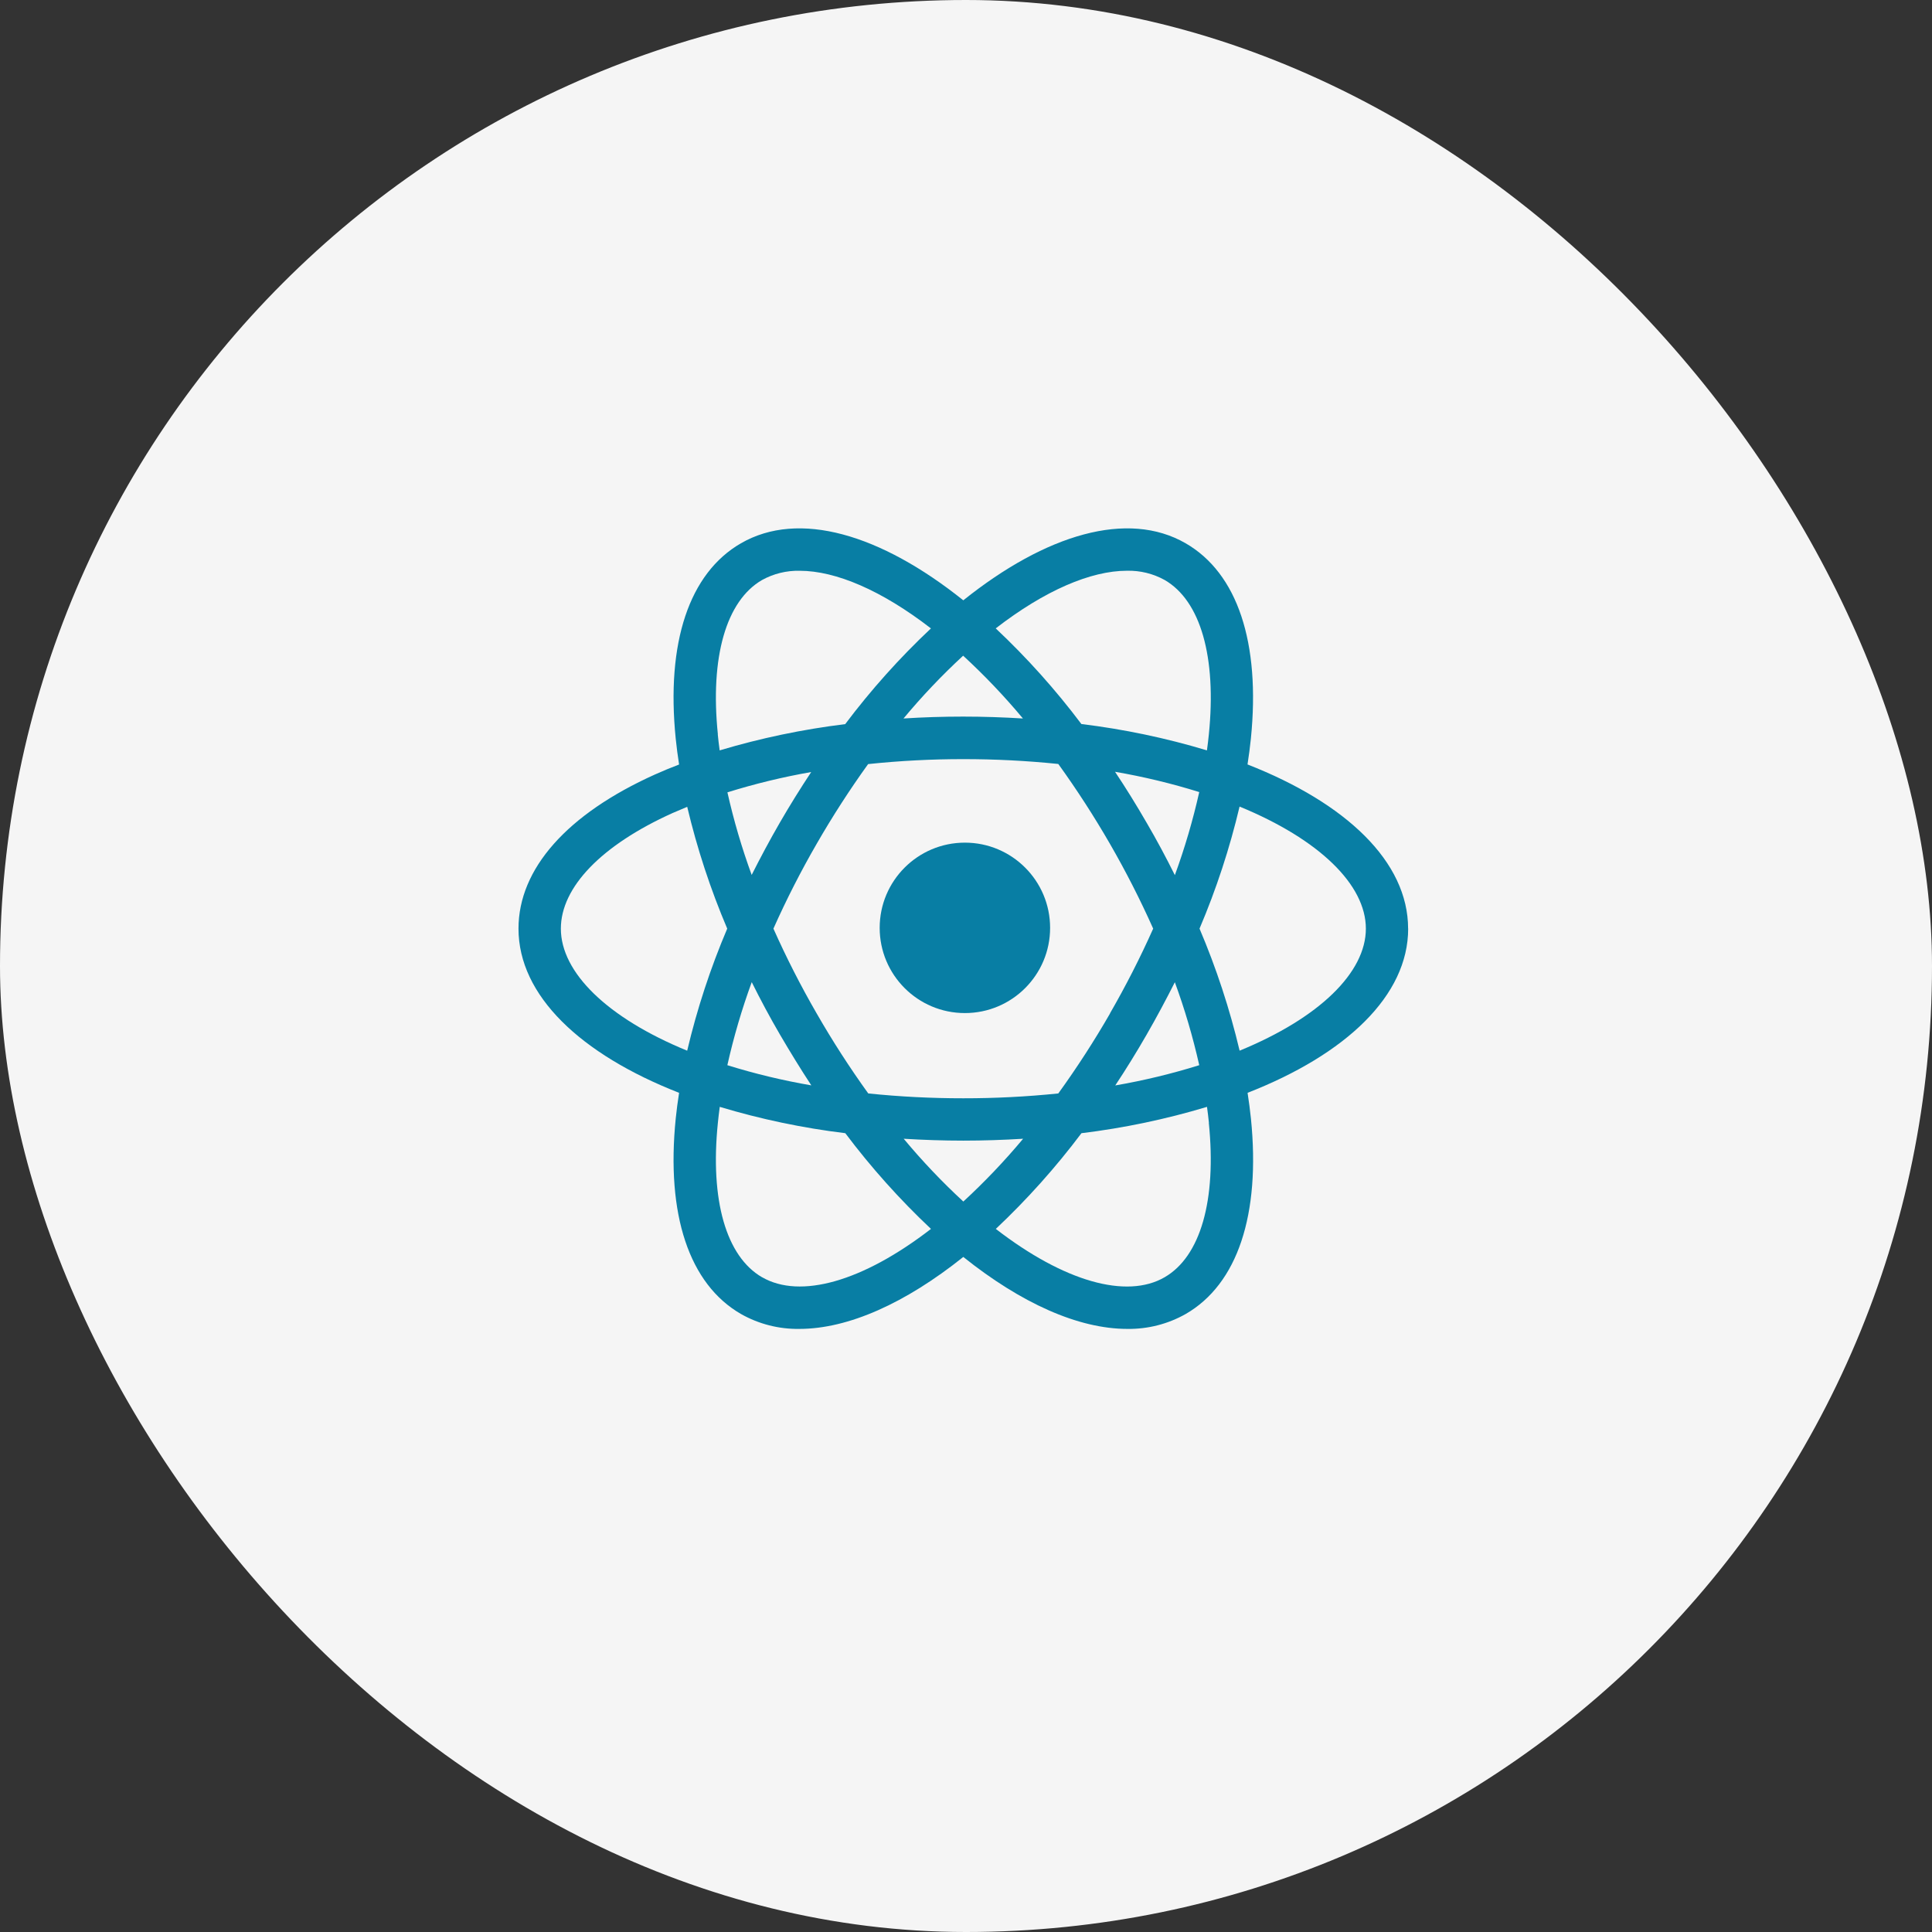
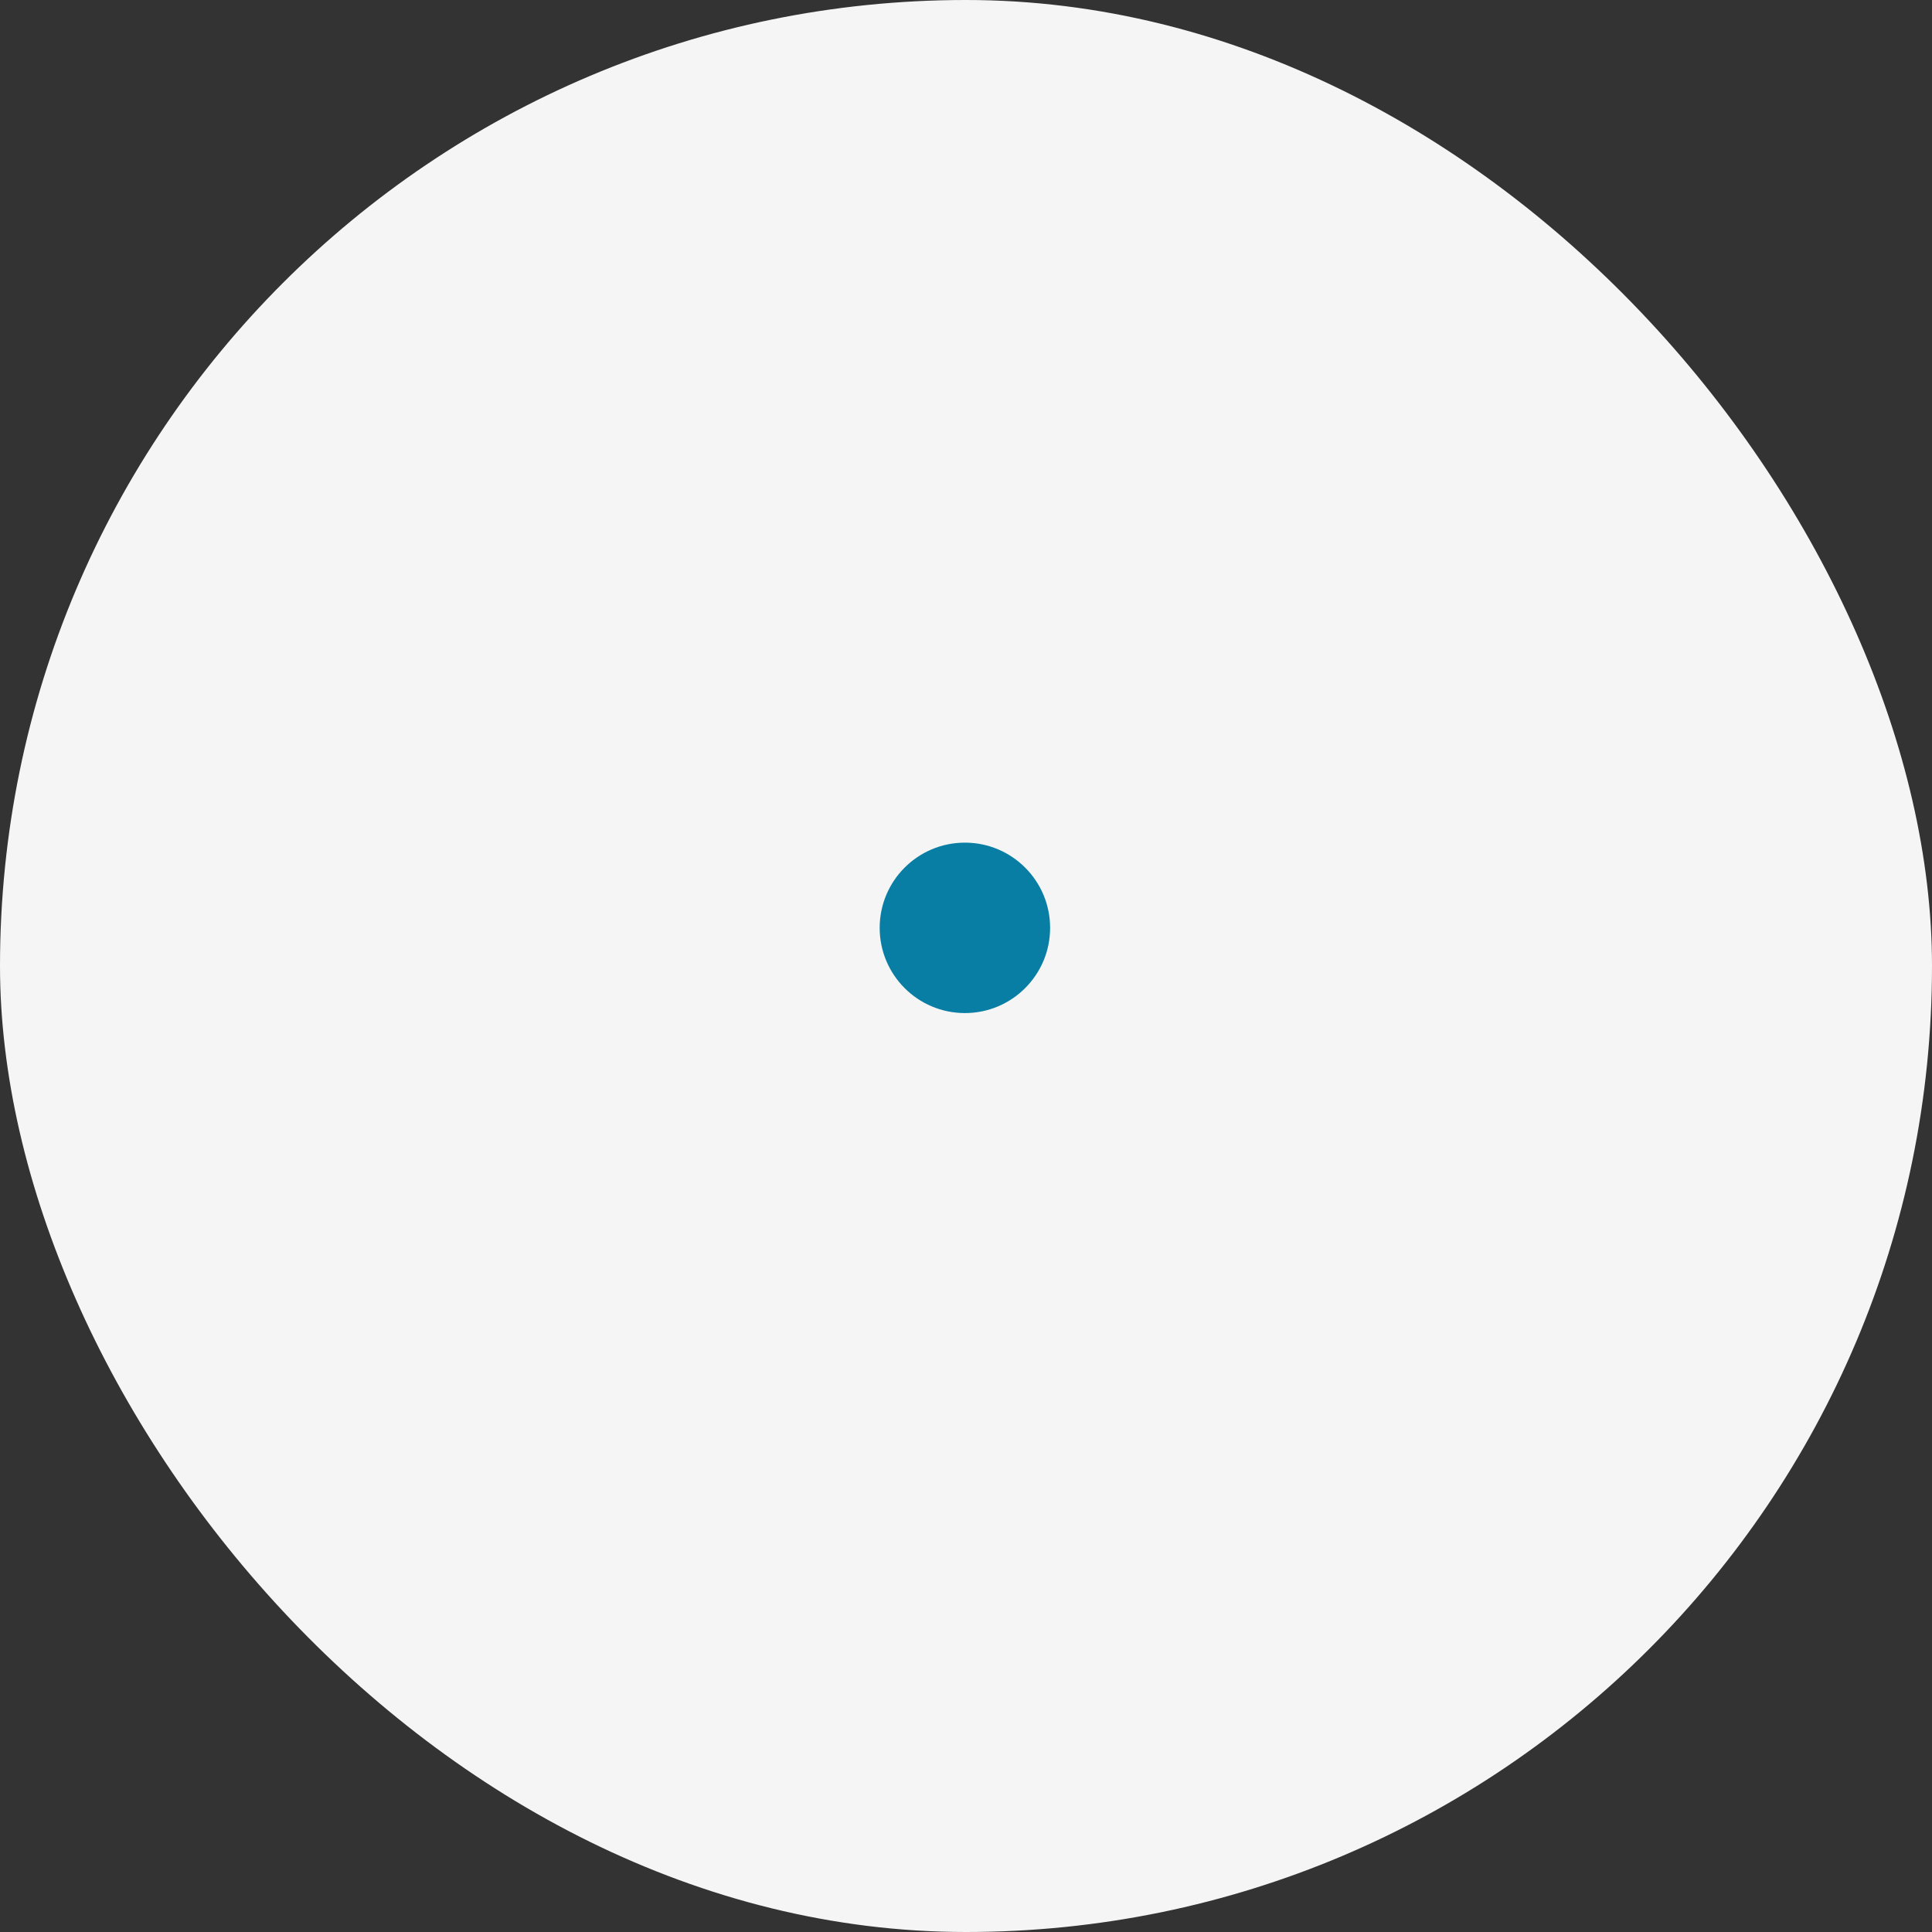
<svg xmlns="http://www.w3.org/2000/svg" width="362" height="362" viewBox="0 0 362 362" fill="none">
  <rect x="0" y="0" width="362" height="362" fill="#333333" stroke="none" />
  <rect width="362" height="362" rx="181" fill="#F5F5F5" />
  <g clip-path="url(#clip0_3097_125)">
    <path d="M180.793 157.887C171.975 157.887 164.826 165.035 164.826 173.854C164.826 182.672 171.975 189.82 180.793 189.82C189.611 189.82 196.76 182.672 196.76 173.854C196.76 165.035 189.611 157.887 180.793 157.887Z" fill="#087EA4" />
-     <path d="M263.838 173.998C263.838 161.463 252.23 150.469 233.748 143.234C233.995 141.605 234.218 139.993 234.377 138.41C236.2 120.399 231.86 107.399 222.163 101.799C211.314 95.534 195.989 100.081 180.494 112.481C164.999 100.081 149.675 95.534 138.825 101.799C129.128 107.399 124.789 120.399 126.611 138.41C126.77 139.993 126.988 141.61 127.241 143.246C125.7 143.834 124.189 144.457 122.736 145.11C106.236 152.528 97.15 162.798 97.15 173.998C97.15 186.534 108.758 197.528 127.241 204.763C126.988 206.392 126.77 208.004 126.611 209.586C124.789 227.598 129.128 240.598 138.825 246.198C142.159 248.088 145.937 249.055 149.769 248.998C158.954 248.998 169.68 244.162 180.494 235.515C191.302 244.162 202.034 248.998 211.231 248.998C215.063 249.054 218.841 248.087 222.175 246.198C231.872 240.598 236.211 227.598 234.389 209.586C234.23 208.004 234.006 206.392 233.759 204.763C252.242 197.539 263.85 186.528 263.85 173.998M211.161 106.94C213.625 106.881 216.06 107.478 218.217 108.67C224.95 112.558 227.973 123.105 226.503 137.605C226.403 138.593 226.285 139.593 226.144 140.599C218.459 138.284 210.59 136.632 202.622 135.663C197.792 129.241 192.422 123.245 186.569 117.74C195.76 110.634 204.386 106.94 211.155 106.94M207.997 189.881C205.023 195.044 201.784 200.051 198.294 204.88C192.378 205.488 186.435 205.791 180.488 205.786C174.543 205.79 168.602 205.488 162.688 204.88C159.207 200.051 155.979 195.044 153.015 189.881C150.041 184.731 147.338 179.43 144.917 173.998C147.338 168.567 150.041 163.265 153.015 158.116C155.974 152.973 159.193 147.985 162.659 143.169C168.583 142.546 174.537 142.236 180.494 142.24C186.439 142.236 192.38 142.539 198.294 143.146C201.772 147.969 205.003 152.965 207.974 158.116C210.945 163.267 213.648 168.568 216.071 173.998C213.648 179.429 210.945 184.73 207.974 189.881M220.117 183.998C221.983 189.089 223.515 194.296 224.703 199.586C219.547 201.194 214.29 202.462 208.967 203.38C210.99 200.329 212.95 197.155 214.848 193.857C216.724 190.598 218.482 187.31 220.14 184.022M169.327 213.369C172.985 213.592 176.719 213.721 180.5 213.721C184.281 213.721 188.039 213.592 191.702 213.369C188.229 217.53 184.487 221.46 180.5 225.133C176.522 221.461 172.79 217.531 169.327 213.369ZM152.027 203.369C146.702 202.454 141.444 201.191 136.285 199.586C137.468 194.304 138.995 189.105 140.854 184.022C142.489 187.31 144.241 190.598 146.146 193.857C148.052 197.116 150.022 200.328 152.027 203.38M140.854 163.969C139.001 158.904 137.479 153.725 136.297 148.463C141.443 146.857 146.687 145.586 151.997 144.657C149.986 147.699 148.016 150.852 146.117 154.14C144.218 157.428 142.483 160.675 140.825 163.969M191.667 134.622C188.009 134.399 184.275 134.269 180.465 134.269C176.686 134.269 172.961 134.387 169.292 134.622C172.754 130.46 176.487 126.53 180.465 122.858C184.453 126.529 188.195 130.459 191.667 134.622ZM214.836 154.14C212.931 150.838 210.961 147.661 208.926 144.61C214.263 145.529 219.533 146.798 224.703 148.41C223.517 153.692 221.991 158.891 220.134 163.975C218.5 160.687 216.741 157.399 214.842 154.146M134.509 137.61C133.021 123.117 136.061 112.564 142.789 108.675C144.947 107.485 147.382 106.889 149.845 106.946C156.614 106.946 165.24 110.64 174.431 117.746C168.574 123.255 163.2 129.255 158.366 135.681C150.401 136.655 142.532 138.3 134.844 140.599C134.709 139.593 134.585 138.599 134.491 137.61M125.994 152.352C126.9 151.959 127.823 151.567 128.764 151.175C130.613 158.981 133.122 166.616 136.261 173.998C133.116 181.395 130.605 189.046 128.758 196.869C113.774 190.722 105.089 182.204 105.089 173.998C105.089 166.222 112.734 158.334 125.994 152.352ZM142.789 239.321C136.061 235.433 133.021 224.88 134.509 210.386C134.603 209.398 134.727 208.404 134.862 207.392C142.547 209.707 150.416 211.358 158.384 212.327C163.215 218.752 168.586 224.752 174.437 230.262C161.624 240.162 149.916 243.427 142.806 239.321M226.497 210.386C227.967 224.886 224.945 235.433 218.211 239.321C211.108 243.439 199.394 240.162 186.586 230.262C192.436 224.752 197.805 218.752 202.634 212.327C210.601 211.358 218.471 209.707 226.156 207.392C226.297 208.404 226.415 209.398 226.515 210.386M232.266 196.857C230.413 189.039 227.901 181.392 224.756 173.998C227.899 166.601 230.41 158.95 232.26 151.128C247.214 157.275 255.923 165.793 255.923 173.998C255.923 182.204 247.237 190.722 232.254 196.869" fill="#087EA4" />
  </g>
  <defs>
    <clipPath id="clip0_3097_125">
      <rect width="166.699" height="150" fill="white" transform="translate(97.15 99)" />
    </clipPath>
  </defs>
</svg>